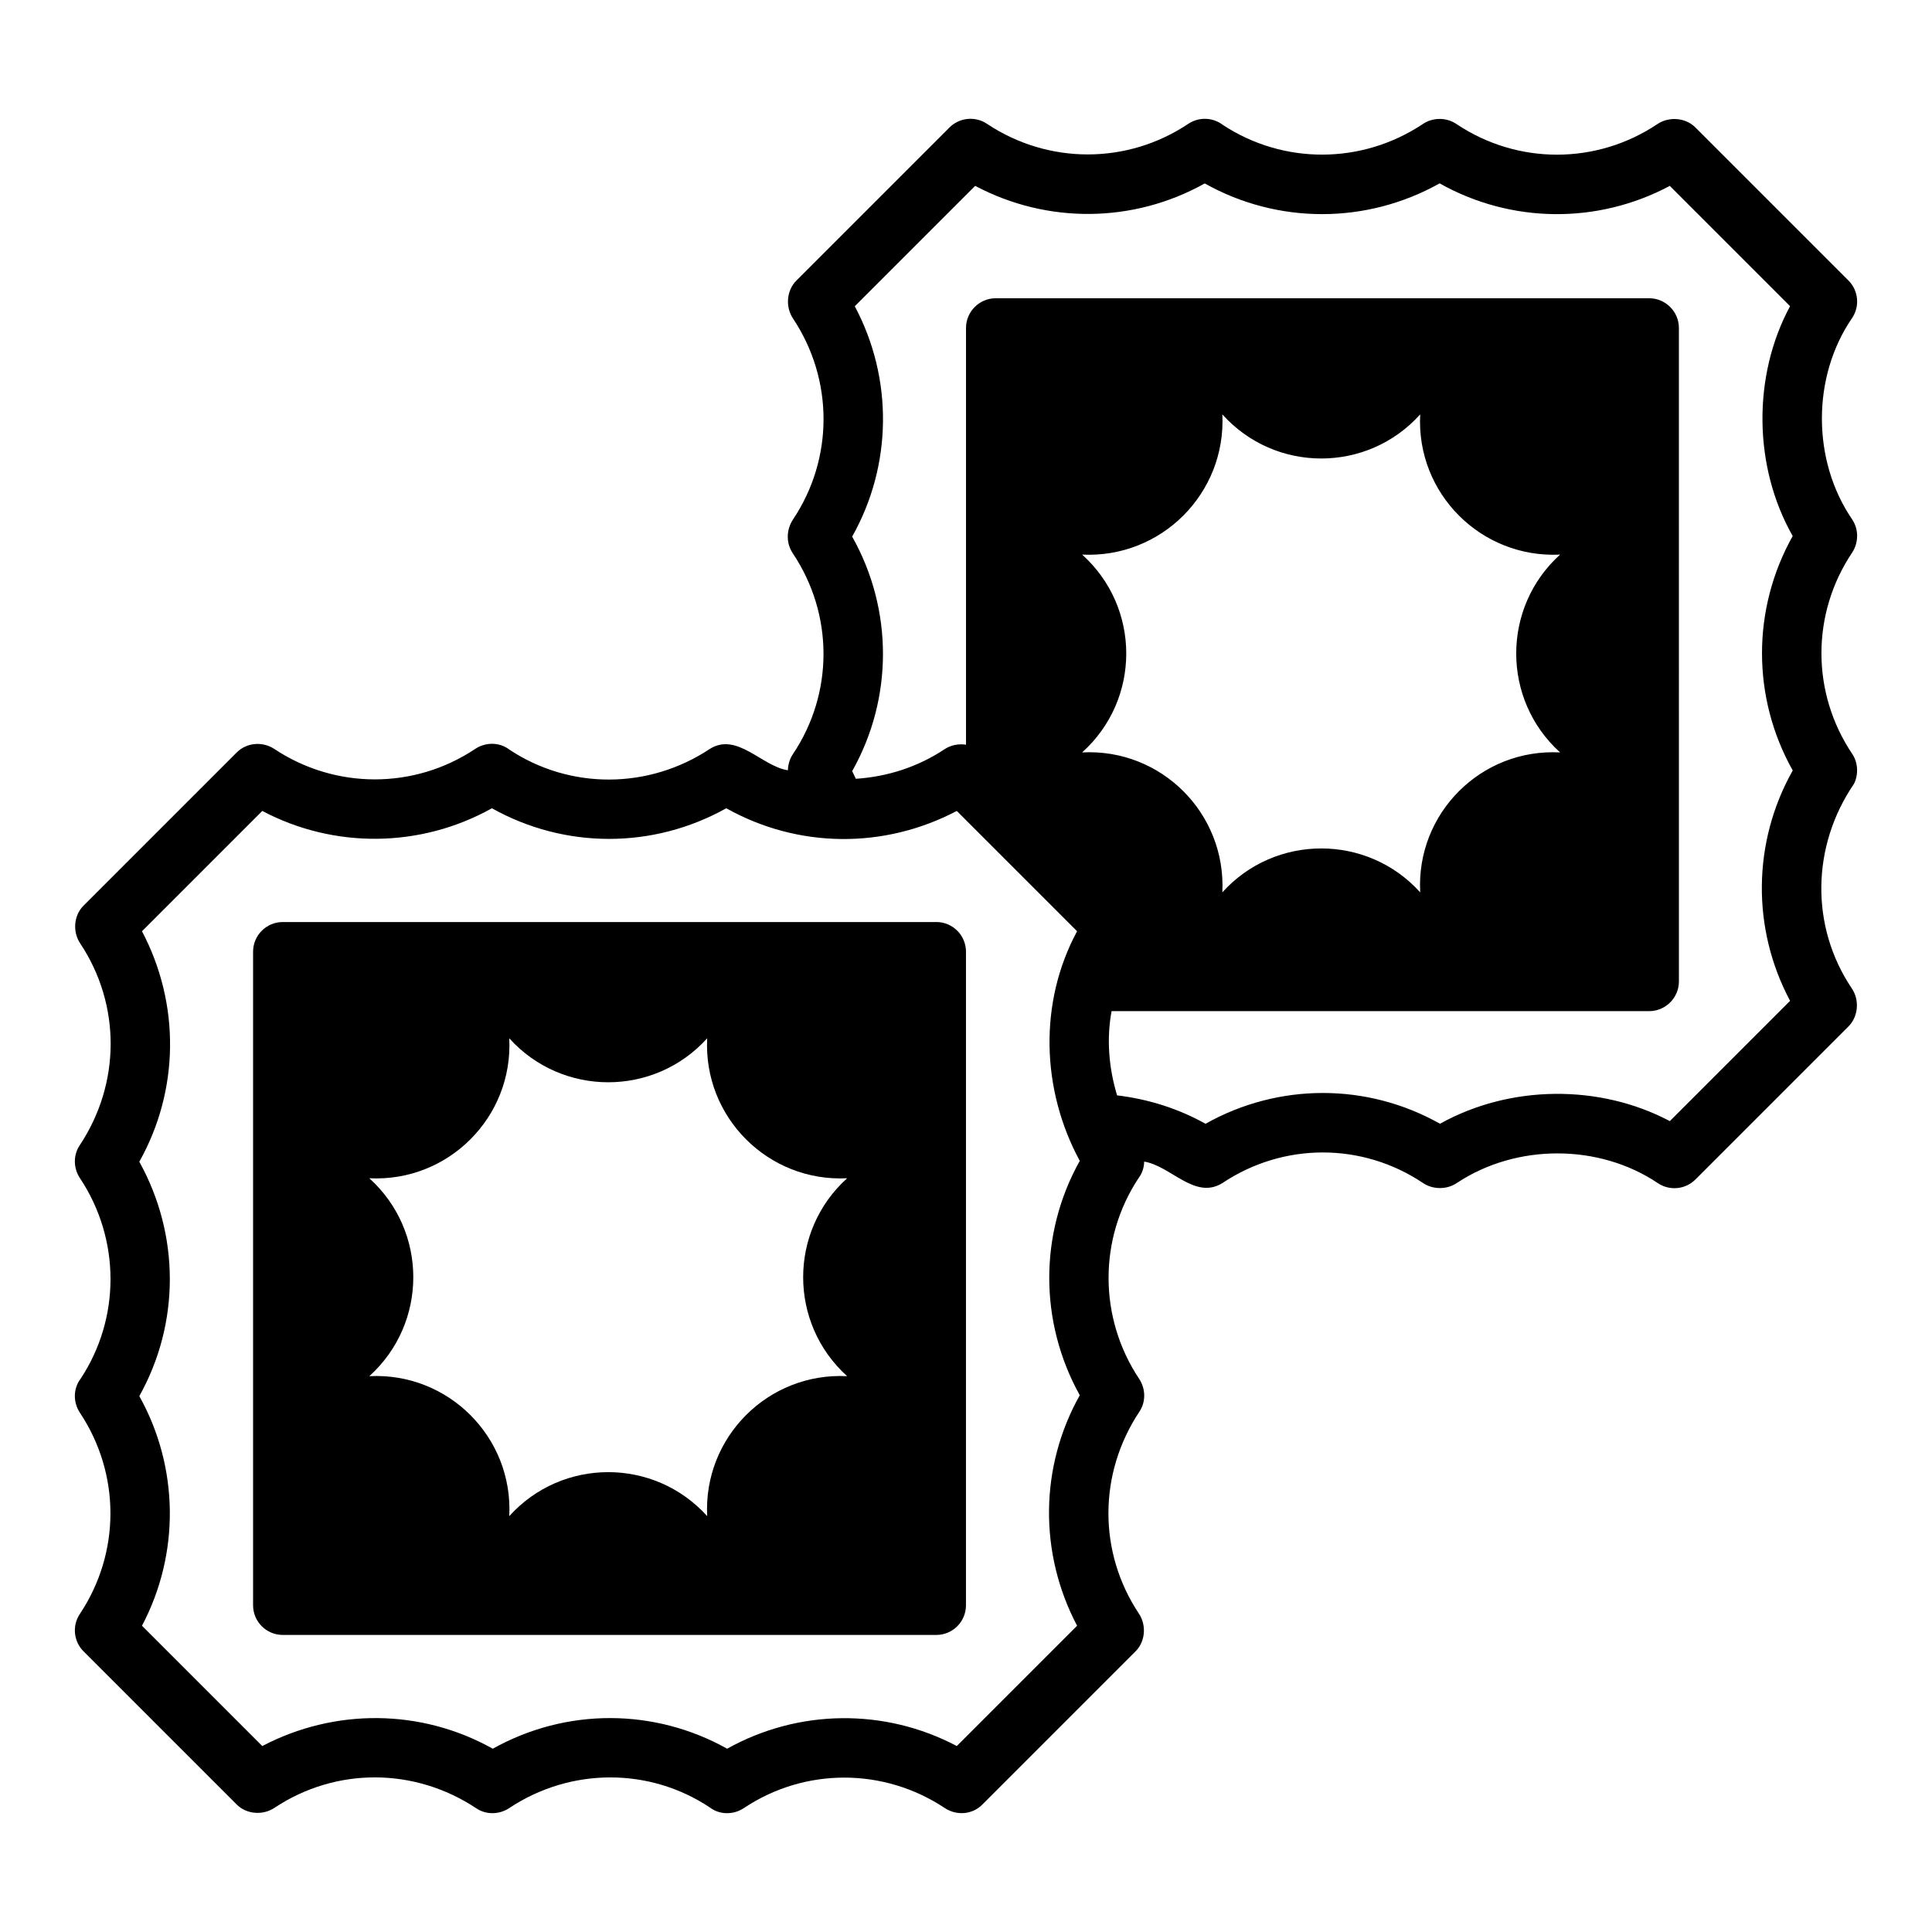
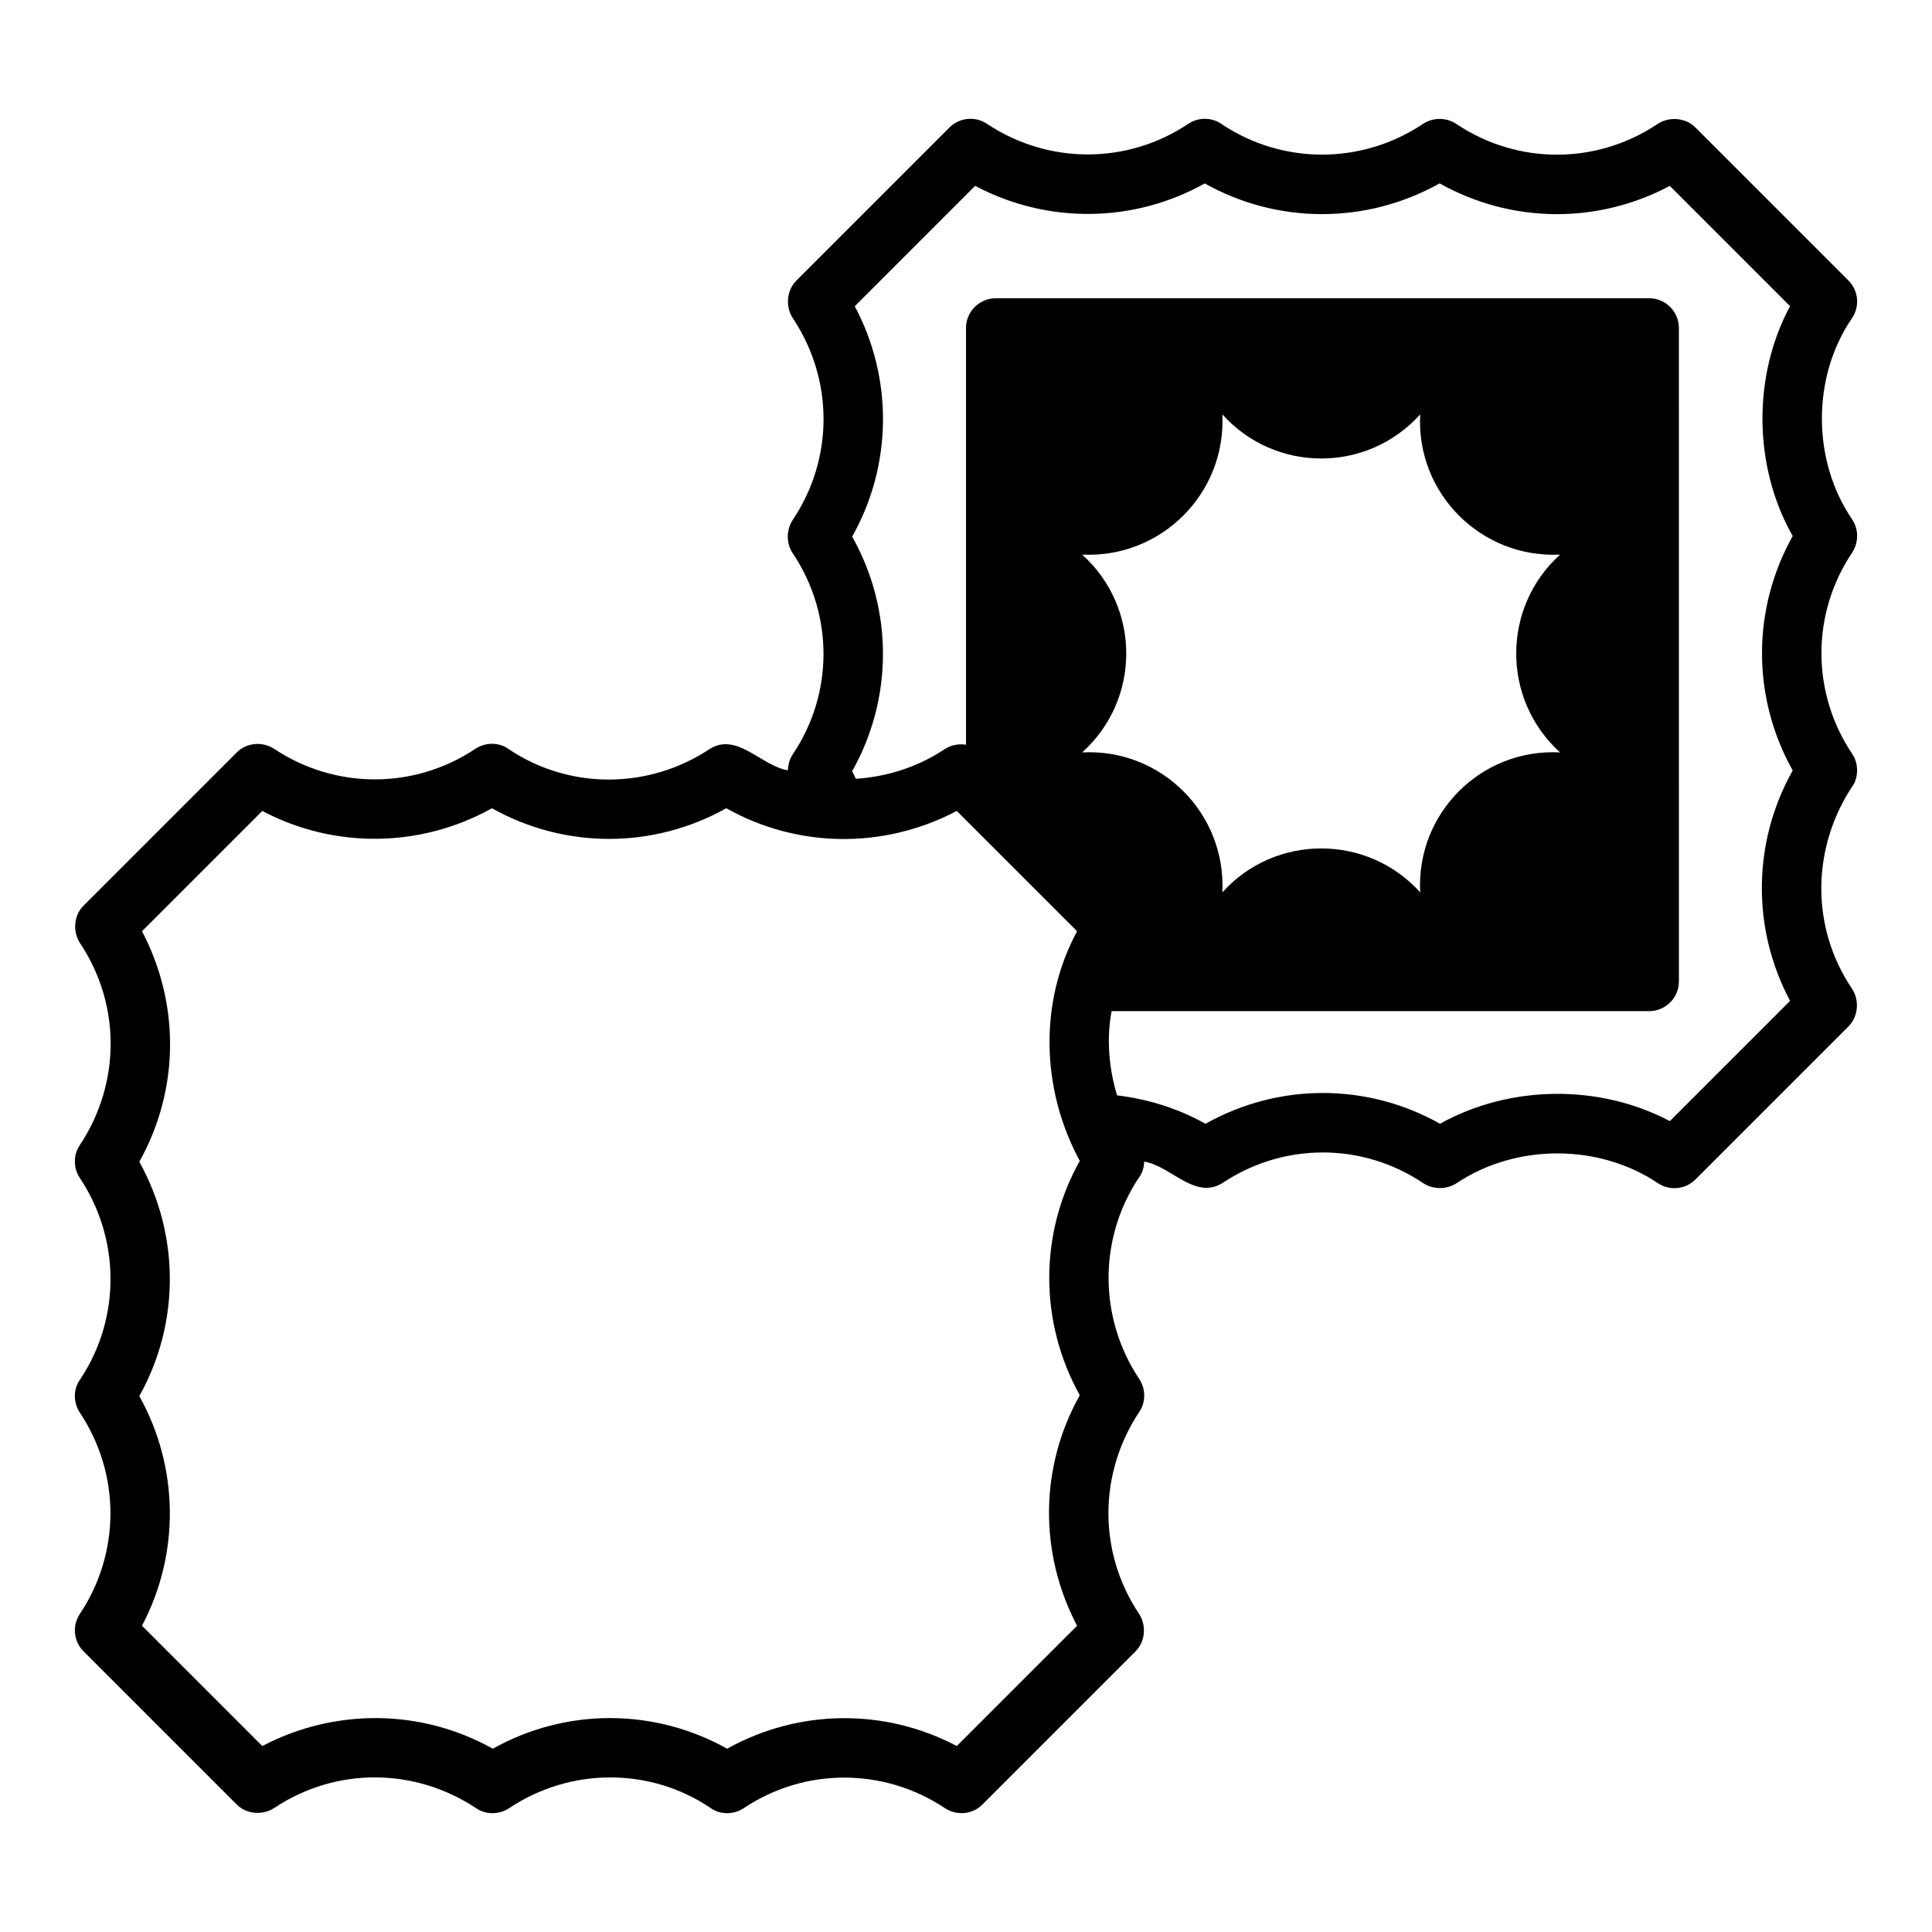
<svg xmlns="http://www.w3.org/2000/svg" fill="#000000" width="800px" height="800px" version="1.1" viewBox="144 144 512 512">
  <g>
    <path d="m636.16 286.01c0-1.555-0.461-3.074-1.32-4.367-10.688-15.621-10.688-37.832-0.016-53.352 2.098-3.121 1.691-7.297-0.969-9.957l-40.543-40.543c-2.625-2.648-7.019-2.977-10.094-0.898-16.168 10.801-37.055 10.793-53.207 0-2.711-1.863-6.383-1.82-9.055 0.047-16.082 10.648-36.777 10.715-52.836 0.199-2.652-2.059-6.367-2.223-9.211-0.324-16.152 10.809-37.109 10.824-53.367-0.016-3.106-2.074-7.266-1.66-9.926 0.992l-40.543 40.543c-2.641 2.621-2.977 6.996-0.914 10.078 10.785 16.207 10.785 37.094 0.016 53.223-0.902 1.348-1.414 2.988-1.406 4.613 0 1.562 0.461 3.082 1.328 4.383 10.855 16.215 10.855 37.117 0.008 53.258-0.828 1.238-1.262 2.758-1.305 4.246-6.961-1.094-13.453-10.152-20.656-5.684-16.215 10.785-37.156 10.863-53.215 0.16-2.598-1.969-6.219-1.969-8.973-0.156-16.137 10.785-37.078 10.785-53.293 0-3.148-2.047-7.32-1.652-9.918 0.945l-40.621 40.621c-2.598 2.598-2.914 6.926-0.867 9.996 10.785 16.215 10.785 37.078-0.156 53.531-1.73 2.598-1.652 6.062 0.078 8.66 10.785 16.215 10.785 37.156 0.156 53.215-1.969 2.598-1.969 6.219-0.156 8.973 10.785 16.215 10.785 37.078 0 53.293-2.125 3.148-1.652 7.32 0.945 9.918l40.621 40.621c2.598 2.598 6.926 2.914 9.996 0.867 16.219-10.785 37.078-10.785 53.531 0.156 2.598 1.73 6.062 1.652 8.66-0.078 16.215-10.785 37.156-10.863 53.215-0.156 2.598 1.969 6.219 1.969 8.973 0.156 16.137-10.785 37.078-10.785 53.293 0 3.109 2.047 7.285 1.727 9.918-0.945l40.617-40.621c2.598-2.598 2.914-6.926 0.867-9.996-10.785-16.215-10.785-37.078 0.156-53.531 1.73-2.598 1.652-6.062-0.078-8.66-10.785-16.215-10.785-37.156-0.156-53.215 0.973-1.281 1.453-2.816 1.484-4.371 7.078 1.156 13.414 10.191 20.688 5.719 16.219-10.855 37.117-10.848 53.258-0.008 2.59 1.73 6.242 1.738 8.832 0.016 15.906-10.594 37.816-10.461 53.352-0.016 3.109 2.09 7.285 1.703 9.957-0.969l40.543-40.543c2.641-2.625 2.984-7.016 0.898-10.094-11.113-16.539-10.605-37.848 0.578-54.211 1.242-2.504 1.086-5.668-0.5-7.988-10.832-16.176-10.832-37.086 0-53.273 0.867-1.293 1.328-2.891 1.328-4.449zm-206.01 227.74c-10.629 18.973-10.863 41.801-0.711 61.086l-31.883 31.883c-19.051-10.078-41.957-9.84-60.852 0.707-19.285-10.785-42.664-10.863-62.109 0-18.988-10.617-41.863-10.781-61.086-0.707l-31.883-31.883c10.074-19.051 9.84-41.957-0.707-60.852 10.785-19.285 10.785-42.668 0-62.109 10.629-18.973 10.863-41.801 0.707-61.086l31.883-31.883c19.051 10.074 41.957 9.84 60.852-0.707 19.285 10.785 42.664 10.863 62.109 0 18.973 10.629 41.801 10.863 61.086 0.707l31.883 31.883c-10.211 18.926-9.484 42.035 0.711 60.852-10.785 19.285-10.785 42.668 0 62.109zm0.629-170.35c15.586-14.012 15.586-38.414 0-52.426 20.941 1.023 38.18-16.215 37.156-37.156 14.012 15.586 38.414 15.586 52.43 0-1.102 20.941 16.137 38.18 37.078 37.156-15.508 14.012-15.508 38.414 0 52.426-20.938-1.102-38.18 16.137-37.078 37.078-14.012-15.508-38.418-15.508-52.43 0 1.023-20.941-16.215-38.18-37.156-37.078zm187.62 65.828-31.879 31.879c-18.543-9.824-42.297-9.664-60.902 0.699-19.297-10.871-42.758-10.879-62.145 0.008-7.195-4.035-15.164-6.535-23.438-7.531-2.191-7.293-2.824-14.918-1.457-22.32h142.48c4.328 0 7.871-3.543 7.871-7.871l-0.004-173.18c0-4.328-3.543-7.871-7.871-7.871h-173.18c-4.328 0-7.871 3.543-7.871 7.871v110.45c-1.891-0.316-4.016 0.078-5.668 1.18-7.191 4.781-15.301 7.316-23.531 7.844-0.34-0.664-0.605-1.367-0.969-2.019 10.879-19.32 10.887-42.789 0-62.16 10.656-18.934 10.887-41.883 0.691-61.047l31.902-31.902c19.109 10.133 41.957 9.918 60.84-0.645 19.328 10.84 42.844 10.855 62.246-0.016 18.934 10.641 41.859 10.871 60.992 0.668l31.879 31.879c-9.988 18.512-9.742 42.559 0.699 60.91-10.848 19.344-10.848 42.797 0.008 62.129-10.68 18.965-10.91 41.914-0.699 61.055z" />
-     <path d="m392.12 388.35h-173.18c-4.352 0-7.871 3.519-7.871 7.871v173.18c0 4.352 3.519 7.871 7.871 7.871l173.18 0.004c4.352 0 7.871-3.519 7.871-7.871l0.004-173.19c0-4.352-3.519-7.871-7.871-7.871zm-23.617 120.35c-20.91-1.066-38.156 16.18-37.09 37.09-14.031-15.543-38.422-15.543-52.453 0 1.07-20.91-16.18-38.156-37.09-37.09 15.543-14.031 15.543-38.422 0-52.453 20.91 1.066 38.156-16.18 37.09-37.09 14.031 15.539 38.422 15.539 52.453 0-1.066 20.91 16.18 38.156 37.09 37.09-15.543 14.031-15.543 38.422 0 52.453z" />
  </g>
</svg>